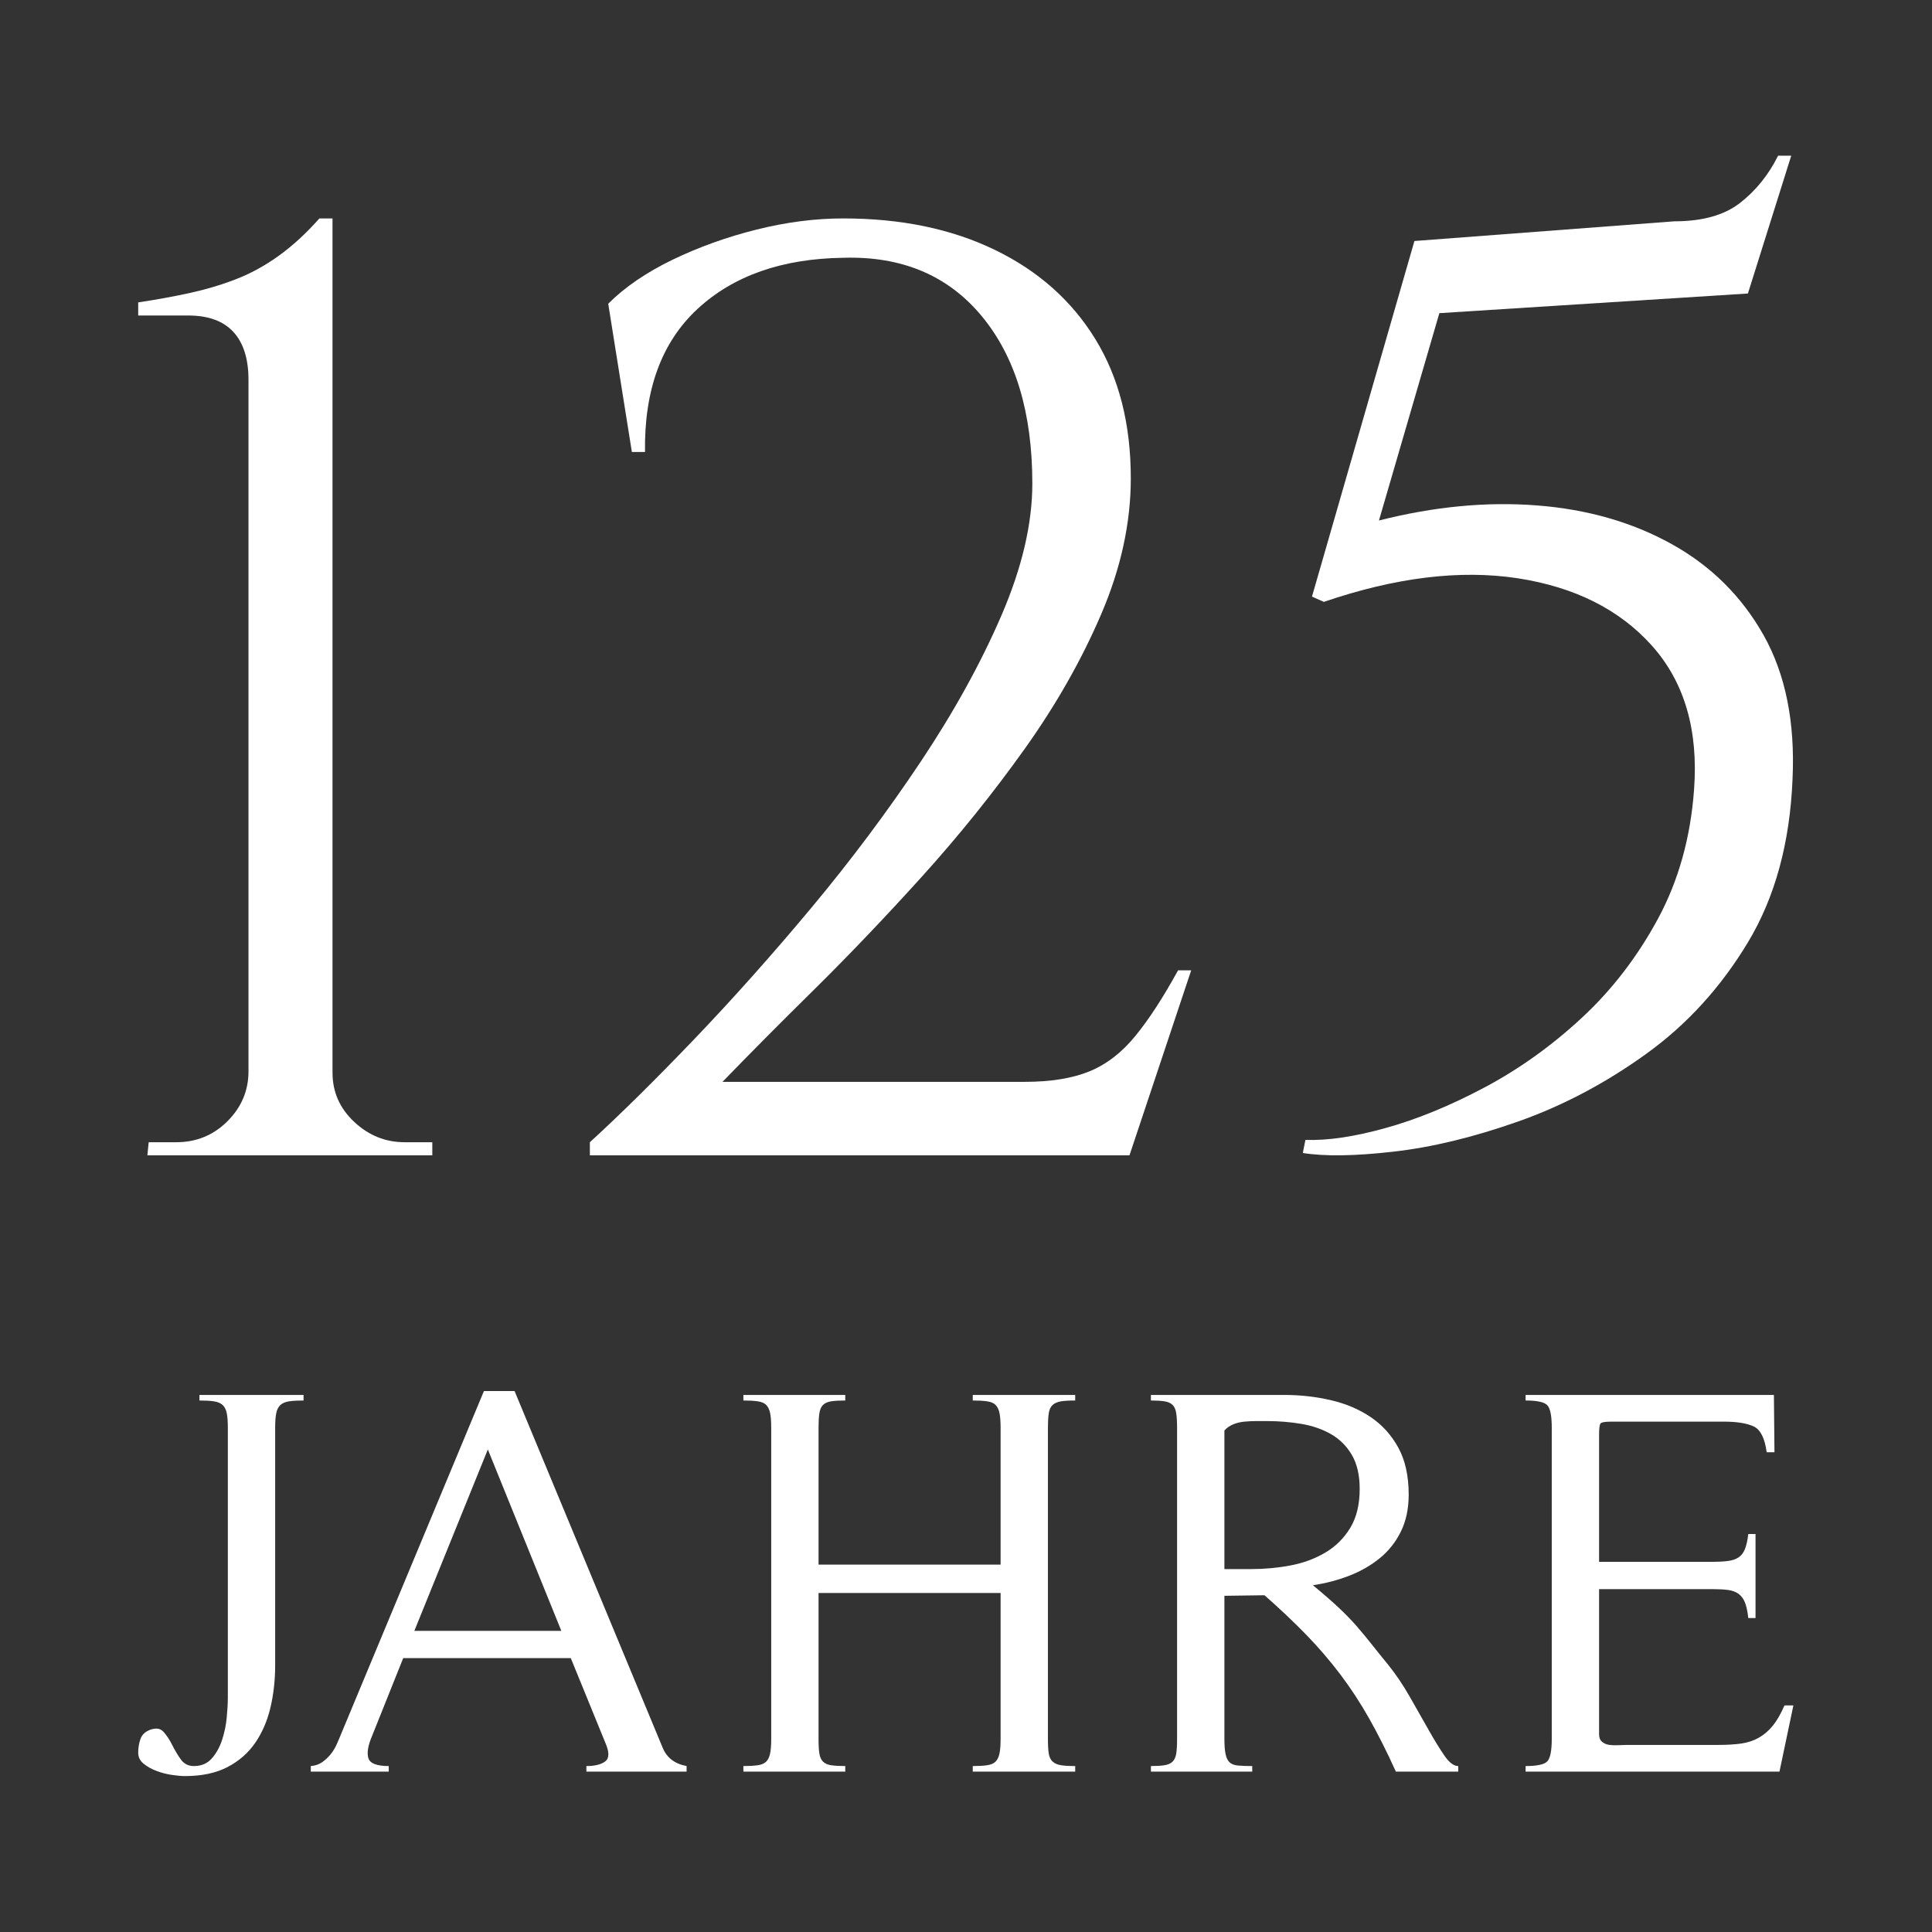
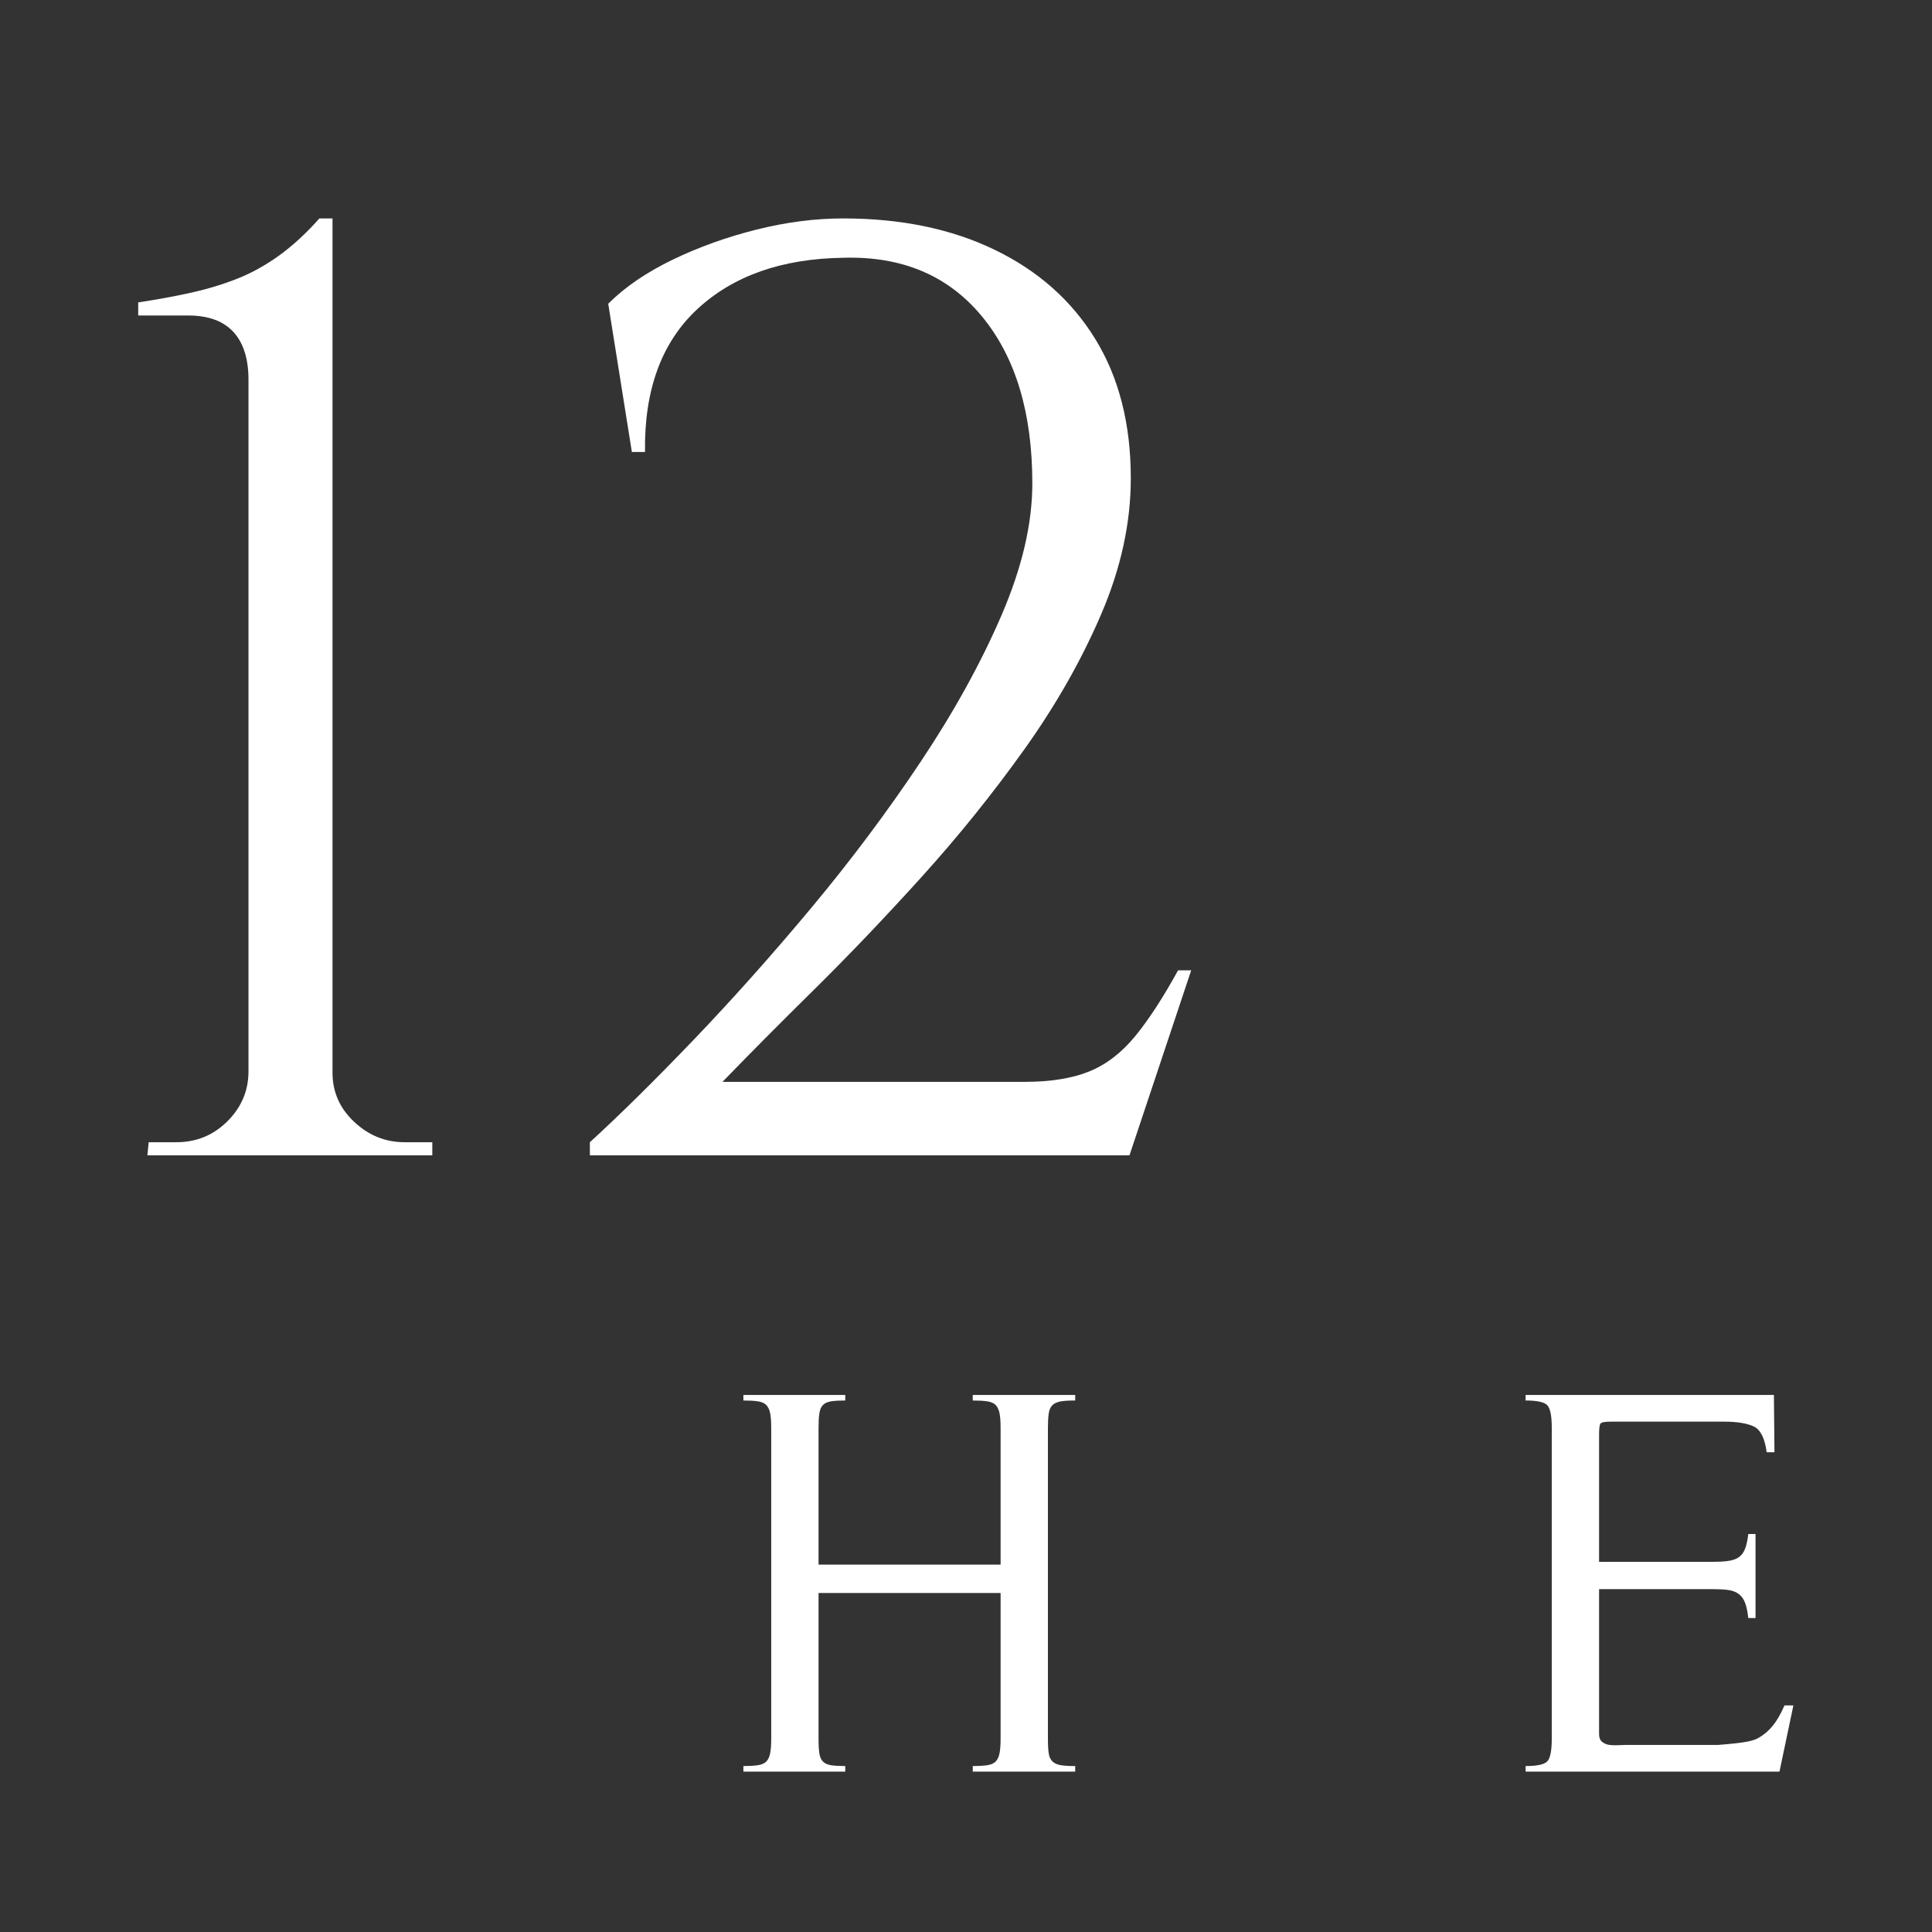
<svg xmlns="http://www.w3.org/2000/svg" width="4082" height="4082" viewBox="0 0 4082 4082" fill="none">
  <rect x="0" y="0" width="4082" height="4082" fill="#333333" stroke="none" />
  <path d="M311.375 2441.02L314.165 2413.35H372.445C414.966 2413.35 451.03 2398.48 480.635 2368.94C510.188 2339.4 525.016 2304.29 525.016 2263.6V802.504C525.016 758.096 514.321 724.43 493.086 701.297C471.8 678.164 439.921 666.597 397.4 666.597H292V638.92C328.942 633.343 364.54 626.94 398.795 619.505C432.998 612.173 465.806 602.465 497.271 590.382C528.684 578.402 559.219 561.776 588.824 540.502C618.378 519.227 647.053 492.893 674.797 461.498H702.542V2266.39C702.542 2307.08 717.784 2341.68 748.319 2370.28C778.854 2398.99 814.401 2413.35 855.114 2413.35H913.394V2441.02H311.375Z" fill="white" />
  <path d="M1335.04 954.933L1285.08 641.708C1320.22 606.596 1365.53 575.614 1421.02 548.763C1476.51 522.016 1535.67 500.742 1598.6 485.044C1661.42 469.347 1722.44 461.498 1781.65 461.498C1903.74 461.498 2010.53 483.598 2102.09 528.005C2193.64 572.309 2264.37 635.202 2314.28 716.477C2364.24 797.856 2389.2 895.862 2389.2 1010.39C2389.2 1104.68 2368.38 1200.31 2326.78 1297.38C2285.19 1394.36 2231.1 1489.57 2164.5 1582.93C2097.9 1676.29 2025.77 1765.93 1948.12 1851.85C1870.41 1937.78 1794.57 2017.3 1720.63 2090.31C1646.65 2163.32 1581.91 2228.49 1526.47 2285.8H2164.5C2219.99 2285.8 2265.77 2278.37 2301.83 2263.6C2337.89 2248.83 2370.24 2223.84 2398.91 2188.73C2427.59 2153.62 2457.6 2107.45 2489.07 2050.14H2516.81L2386.41 2441.02H1246.28V2413.35C1310.97 2354.17 1384.49 2281.57 1466.79 2195.65C1549.05 2109.73 1631.87 2016.78 1715.1 1917.02C1798.29 1817.26 1875.01 1714.61 1945.33 1609.27C2015.6 1503.93 2072.48 1400.86 2115.93 1300.17C2159.38 1199.38 2181.14 1106.54 2181.14 1021.54C2181.14 871.799 2145.49 753.965 2074.34 668.043C2003.14 582.017 1905.55 540.914 1781.65 544.632C1652.17 546.491 1549.56 582.533 1473.72 652.758C1397.87 722.984 1360.93 823.778 1362.79 954.933H1335.04Z" fill="white" />
-   <path d="M3693.05 620.125L3041.13 661.64L2913.51 1099.72C3030.02 1070.19 3141.41 1059.55 3247.79 1067.91C3354.12 1076.18 3448.93 1103.44 3532.11 1149.6C3615.35 1195.87 3680.09 1260.1 3726.33 1342.31C3772.52 1424.62 3792.93 1525.82 3787.35 1645.93C3781.82 1780.91 3750.35 1895.95 3693.05 1991.07C3635.7 2086.28 3564.04 2164.87 3478.02 2226.73C3392.04 2288.7 3301.89 2336.3 3207.54 2369.56C3113.25 2402.81 3025.37 2424.09 2943.99 2433.28C2862.62 2442.57 2798.81 2443.5 2752.62 2436.07L2758.15 2408.39C2804.34 2410.14 2860.81 2401.88 2927.36 2383.4C2993.95 2364.91 3063.76 2336.31 3136.81 2297.47C3209.87 2258.64 3278.28 2209.69 3342.08 2150.52C3405.89 2091.34 3459.52 2021.63 3503.02 1941.19C3546.42 1860.84 3571.9 1769.75 3579.28 1668.13C3588.53 1542.45 3558.93 1441.24 3490.52 1364.51C3422.06 1287.88 3327.25 1240.28 3206.15 1221.69C3085.04 1203.3 2948.59 1219.93 2797 1271.67L2771.99 1260.52L2988.43 509.21L3537.69 467.591C3596.85 467.591 3643.09 454.682 3676.37 428.761C3709.69 402.943 3736.45 369.689 3756.86 329H3784.56L3693.05 620.125Z" fill="white" />
-   <path d="M610.782 2960.78C602.93 2961.95 596.849 2964.51 592.547 2968.42C588.227 2972.35 585.29 2978.03 583.724 2985.47C582.146 2992.92 581.376 3003.3 581.376 3016.62V3518.61C581.376 3549.97 578.026 3579.74 571.376 3607.96C564.701 3636.17 553.911 3661.06 539.027 3682.61C524.117 3704.18 504.511 3721.22 480.209 3733.75C455.893 3746.28 426.099 3752.56 390.813 3752.56C383.75 3752.56 374.726 3751.77 363.755 3750.21C352.766 3748.63 341.995 3745.89 331.406 3741.98C320.817 3738.06 311.594 3732.98 303.766 3726.69C295.914 3720.43 292 3712.59 292 3703.18C292 3693.01 293.566 3683.4 296.703 3674.38C299.827 3665.38 306.503 3658.91 316.703 3654.98C329.24 3650.28 338.852 3651.66 345.521 3659.1C352.177 3666.55 358.257 3675.76 363.755 3686.72C369.235 3697.71 375.315 3707.88 381.99 3717.29C388.64 3726.69 397.87 3731.39 409.63 3731.39C425.31 3731.39 437.865 3726.11 447.271 3715.52C456.682 3704.95 463.927 3692.01 469.037 3676.73C474.128 3661.44 477.453 3645.57 479.031 3629.11C480.597 3612.66 481.386 3598.17 481.386 3585.62V3016.62C481.386 3003.3 480.597 2992.92 479.031 2985.47C477.453 2978.03 474.51 2972.35 470.214 2968.42C465.894 2964.51 459.807 2961.95 451.98 2960.78C444.134 2959.6 433.933 2959.01 421.397 2959.01V2947.26H641.366V2959.01C628.81 2959.01 618.61 2959.6 610.782 2960.78Z" fill="white" />
-   <path d="M1238.93 3743.15V3731.39C1256.96 3731.39 1270.29 3728.07 1278.92 3721.4C1287.55 3714.75 1287.55 3701.62 1278.92 3682.02L1205.99 3503.32H851.923L786.047 3667.92C777.412 3688.3 774.876 3703.97 778.402 3714.94C781.933 3725.92 796.236 3731.39 821.34 3731.39V3743.15H656.657V3731.39C666.069 3730.62 674.097 3727.87 680.772 3723.17C687.422 3718.46 693.308 3712.99 698.412 3706.71C703.509 3700.45 707.823 3693.39 711.355 3685.54C714.881 3677.72 718.212 3669.88 721.355 3662.03L1022.49 2939.03H1087.18L1400.09 3692.6C1408.7 3713.76 1425.56 3726.69 1450.66 3731.39V3743.15H1238.93ZM1030.73 3062.47L875.449 3445.72H1186L1030.73 3062.47Z" fill="white" />
  <path d="M2055.29 3743.15V3731.39C2067.82 3731.39 2078.02 3730.81 2085.87 3729.63C2093.7 3728.46 2099.58 3725.92 2103.51 3721.99C2107.43 3718.08 2110.17 3712.41 2111.75 3704.95C2113.31 3697.5 2114.1 3687.13 2114.1 3673.79V3365.78H1729.45V3673.79C1729.45 3687.13 1730.04 3697.5 1731.21 3704.95C1732.39 3712.41 1734.92 3718.08 1738.86 3721.99C1742.78 3725.92 1748.46 3728.46 1755.91 3729.63C1763.36 3730.81 1773.36 3731.39 1785.91 3731.39V3743.15H1570.65V3731.39C1583.18 3731.39 1593.39 3730.81 1601.23 3729.63C1609.06 3728.46 1614.94 3725.92 1618.88 3721.99C1622.79 3718.08 1625.53 3712.41 1627.11 3704.95C1628.67 3697.5 1629.46 3687.13 1629.46 3673.79V3016.62C1629.46 3003.3 1628.67 2992.92 1627.11 2985.47C1625.53 2978.03 1622.79 2972.35 1618.88 2968.42C1614.94 2964.51 1609.06 2961.95 1601.23 2960.78C1593.39 2959.6 1583.18 2959.01 1570.65 2959.01V2947.26H1785.91V2959.01C1773.36 2959.01 1763.36 2959.6 1755.91 2960.78C1748.46 2961.95 1742.78 2964.51 1738.86 2968.42C1734.92 2972.35 1732.39 2978.23 1731.21 2986.05C1730.04 2993.9 1729.45 3004.09 1729.45 3016.62V3305.82H2114.1V3016.62C2114.1 3003.3 2113.31 2992.92 2111.75 2985.47C2110.17 2978.03 2107.43 2972.35 2103.51 2968.42C2099.58 2964.51 2093.7 2961.95 2085.87 2960.78C2078.02 2959.6 2067.82 2959.01 2055.29 2959.01V2947.26H2271.73V2959.01C2259.17 2959.01 2249.18 2959.6 2241.73 2960.78C2234.27 2961.95 2228.39 2964.51 2224.09 2968.42C2219.77 2972.35 2217.03 2978.23 2215.85 2986.05C2214.68 2993.9 2214.09 3004.09 2214.09 3016.62V3673.79C2214.09 3687.13 2214.68 3697.5 2215.85 3704.95C2217.03 3712.41 2219.77 3718.08 2224.09 3721.99C2228.39 3725.92 2234.27 3728.46 2241.73 3729.63C2249.18 3730.81 2259.17 3731.39 2271.73 3731.39V3743.15H2055.29Z" fill="white" />
-   <path d="M2949.26 3743.15C2930.45 3701.62 2911.62 3664.2 2892.8 3630.88C2873.98 3597.58 2853.58 3566.43 2831.63 3537.42C2809.67 3508.43 2785.76 3480.6 2759.88 3453.95C2734 3427.32 2704.59 3399.49 2671.66 3370.48L2586.96 3371.66V3673.79C2586.96 3687.13 2587.74 3697.71 2589.31 3705.53C2590.87 3713.38 2593.62 3719.25 2597.55 3723.17C2601.46 3727.1 2607.34 3729.45 2615.19 3730.22C2623.02 3731.01 2633.22 3731.39 2645.78 3731.39V3743.15H2431.69V3731.39C2443.45 3731.39 2453.05 3730.81 2460.51 3729.63C2467.95 3728.46 2473.63 3725.92 2477.56 3721.99C2481.48 3718.08 2484.03 3712.41 2485.21 3704.95C2486.39 3697.5 2486.98 3687.13 2486.98 3673.79V3016.62C2486.98 3004.09 2486.39 2993.9 2485.21 2986.05C2484.03 2978.23 2481.48 2972.35 2477.56 2968.42C2473.63 2964.51 2467.95 2961.95 2460.51 2960.78C2453.05 2959.6 2443.45 2959.01 2431.69 2959.01V2947.26H2712.82C2747.33 2947.26 2780.47 2950.98 2812.23 2958.42C2843.99 2965.88 2872.02 2977.82 2896.33 2994.28C2920.63 3010.74 2940.04 3032.3 2954.56 3058.94C2969.06 3085.59 2976.32 3118.51 2976.32 3157.69C2976.32 3187.49 2970.82 3213.54 2959.85 3235.87C2948.86 3258.21 2933.97 3277.02 2915.15 3292.3C2896.33 3307.58 2874.75 3319.93 2850.46 3329.33C2826.14 3338.74 2800.65 3345.41 2774 3349.32C2796.73 3368.13 2815.16 3384.2 2829.28 3397.52C2843.4 3410.86 2855.75 3423.59 2866.34 3435.73C2876.92 3447.89 2887.31 3460.42 2897.51 3473.35C2907.69 3486.28 2919.86 3501.38 2933.97 3518.61C2949.65 3538.21 2964.56 3560.34 2978.67 3585.03C2992.79 3609.72 3005.91 3632.84 3018.08 3654.39C3030.23 3675.96 3041.41 3694.18 3051.61 3709.06C3061.79 3723.96 3071.6 3731.39 3081.01 3731.39V3743.15H2949.26ZM2586.96 3315.23H2643.42C2671.66 3315.23 2699.3 3312.69 2726.36 3307.58C2753.41 3302.5 2777.91 3293.48 2799.87 3280.54C2821.82 3267.61 2839.47 3250.18 2852.81 3228.23C2866.13 3206.29 2872.8 3178.85 2872.8 3145.93C2872.8 3116.95 2867.31 3093.03 2856.34 3074.23C2845.35 3055.41 2830.64 3040.72 2812.23 3030.14C2793.79 3019.55 2772.82 3012.32 2749.29 3008.39C2725.77 3004.48 2701.83 3002.51 2677.54 3002.51H2654.01C2646.16 3002.51 2637.93 3002.91 2629.31 3003.68C2620.67 3004.48 2612.64 3006.44 2605.19 3009.57C2597.73 3012.71 2591.67 3017.02 2586.96 3022.5V3315.23Z" fill="white" />
-   <path d="M3759.73 3743.15H3223.33V3731.39C3247.63 3731.39 3262.93 3728.07 3269.21 3721.41C3275.48 3714.75 3278.62 3698.88 3278.62 3673.79V3016.62C3278.62 2991.54 3275.48 2975.67 3269.21 2969.01C3262.93 2962.35 3247.63 2959.01 3223.33 2959.01V2947.26H3747.97L3749.15 3068.34H3732.68C3728.75 3038.57 3719.54 3020.35 3705.03 3013.68C3690.52 3007.03 3669.54 3003.68 3642.1 3003.68H3404.49C3391.14 3003.68 3383.5 3005.07 3381.55 3007.8C3379.58 3010.56 3378.61 3018.2 3378.61 3030.73V3299.94H3617.4C3629.93 3299.94 3640.92 3299.36 3650.34 3298.18C3659.75 3297 3667.39 3294.47 3673.27 3290.54C3679.16 3286.63 3683.66 3280.75 3686.81 3272.9C3689.93 3265.08 3692.28 3254.5 3693.86 3241.16H3709.15V3418.68H3693.86C3692.28 3404.58 3689.93 3393.6 3686.81 3385.76C3683.66 3377.94 3679.16 3371.86 3673.27 3367.54C3667.39 3363.25 3659.93 3360.49 3650.92 3359.32C3641.9 3358.14 3630.72 3357.55 3617.4 3357.55H3378.61V3664.39C3378.61 3671.44 3380.76 3676.73 3385.08 3680.26C3389.38 3683.79 3394.49 3685.95 3400.37 3686.72C3406.25 3687.51 3412.52 3687.72 3419.19 3687.31C3425.85 3686.92 3431.54 3686.72 3436.25 3686.72H3630.34C3649.16 3686.72 3665.43 3685.75 3679.16 3683.79C3692.87 3681.83 3705.22 3677.72 3716.21 3671.44C3727.18 3665.17 3736.98 3656.75 3745.62 3646.16C3754.24 3635.59 3762.47 3621.29 3770.32 3603.26H3789.14L3759.73 3743.15Z" fill="white" />
+   <path d="M3759.73 3743.15H3223.33V3731.39C3247.63 3731.39 3262.93 3728.07 3269.21 3721.41C3275.48 3714.75 3278.62 3698.88 3278.62 3673.79V3016.62C3278.62 2991.54 3275.48 2975.67 3269.21 2969.01C3262.93 2962.35 3247.63 2959.01 3223.33 2959.01V2947.26H3747.97L3749.15 3068.34H3732.68C3728.75 3038.57 3719.54 3020.35 3705.03 3013.68C3690.52 3007.03 3669.54 3003.68 3642.1 3003.68H3404.49C3391.14 3003.68 3383.5 3005.07 3381.55 3007.8C3379.58 3010.56 3378.61 3018.2 3378.61 3030.73V3299.94H3617.4C3629.93 3299.94 3640.92 3299.36 3650.34 3298.18C3659.75 3297 3667.39 3294.47 3673.27 3290.54C3679.16 3286.63 3683.66 3280.75 3686.81 3272.9C3689.93 3265.08 3692.28 3254.5 3693.86 3241.16H3709.15V3418.68H3693.86C3692.28 3404.58 3689.93 3393.6 3686.81 3385.76C3683.66 3377.94 3679.16 3371.86 3673.27 3367.54C3667.39 3363.25 3659.93 3360.49 3650.92 3359.32C3641.9 3358.14 3630.72 3357.55 3617.4 3357.55H3378.61V3664.39C3378.61 3671.44 3380.76 3676.73 3385.08 3680.26C3389.38 3683.79 3394.49 3685.95 3400.37 3686.72C3406.25 3687.51 3412.52 3687.72 3419.19 3687.31C3425.85 3686.92 3431.54 3686.72 3436.25 3686.72H3630.34C3692.87 3681.83 3705.22 3677.72 3716.21 3671.44C3727.18 3665.17 3736.98 3656.75 3745.62 3646.16C3754.24 3635.59 3762.47 3621.29 3770.32 3603.26H3789.14L3759.73 3743.15Z" fill="white" />
</svg>